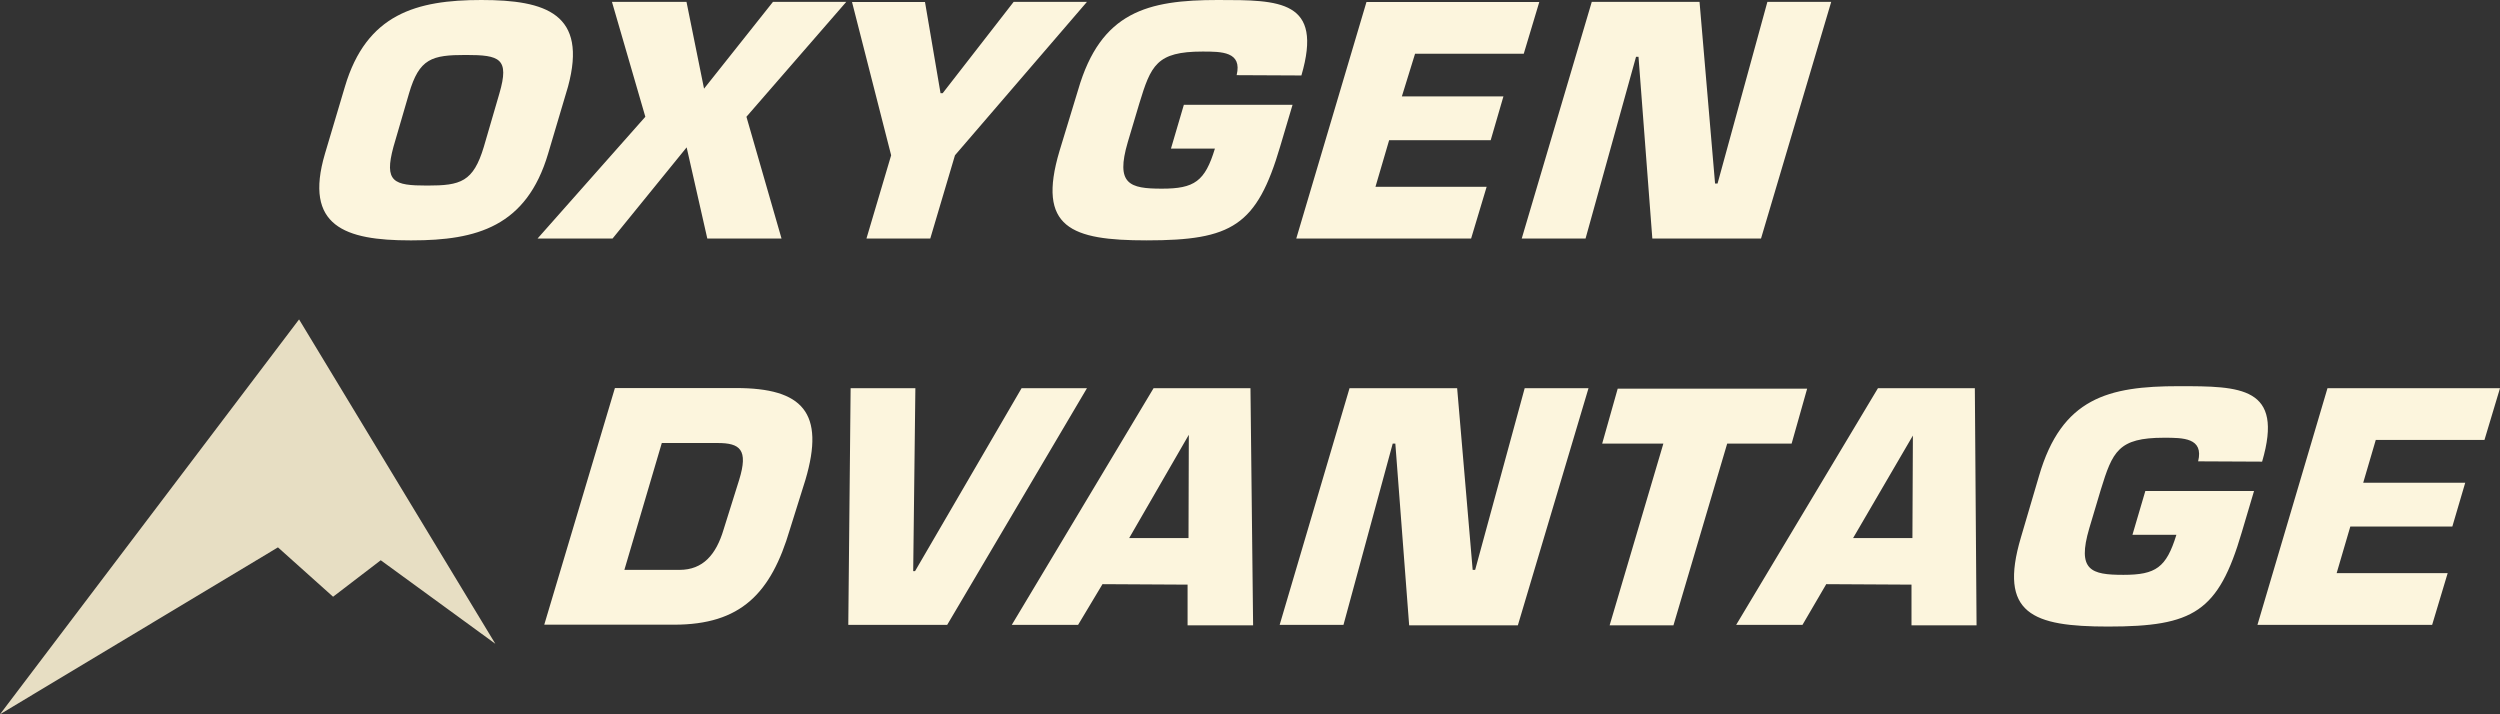
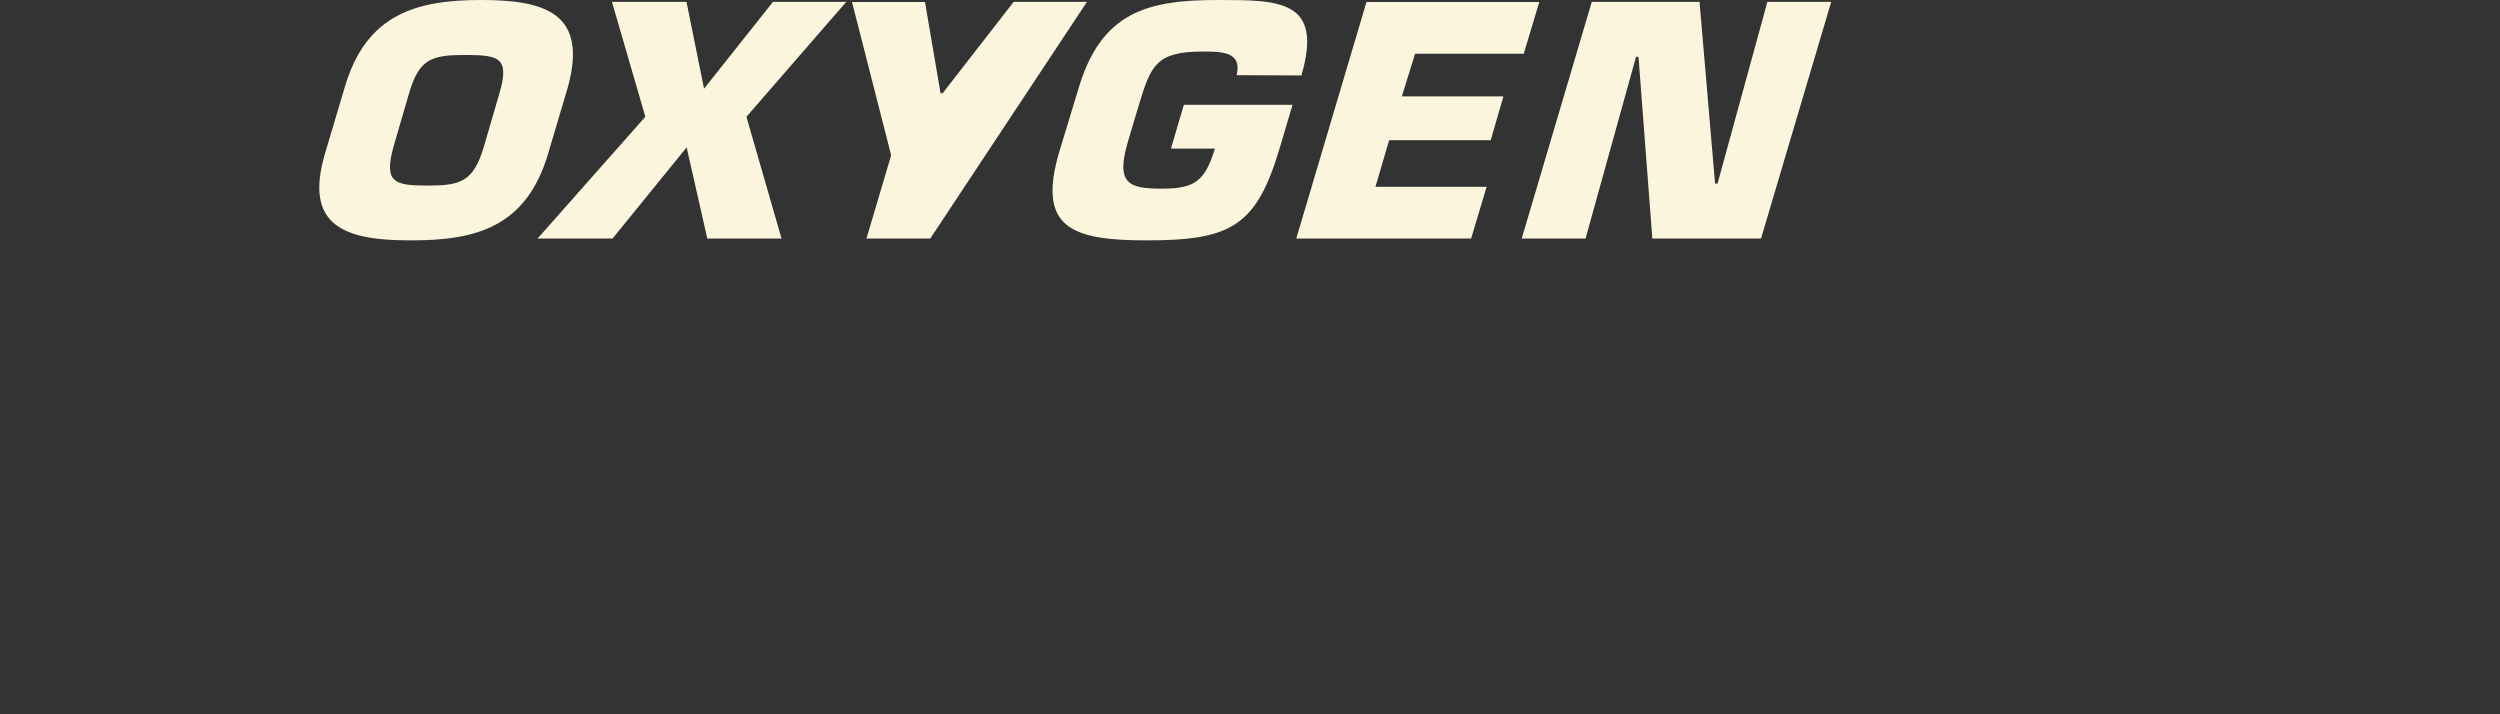
<svg xmlns="http://www.w3.org/2000/svg" width="161" height="46" viewBox="0 0 161 46" fill="none">
  <rect x="0" y="0" width="161" height="46" fill="#333333" stroke="none" />
-   <path d="M19.26 20.57L31.9 41.46L24.52 36.08L21.45 38.43L17.9 35.25L0 46L19.26 20.57Z" fill="#E7DEC3" />
-   <path d="M105.36 3.66H105.52L106.41 15.36H113.41L117.93 0.12H113.82L110.61 11.82H110.45L109.45 0.12H102.51L98 15.36H102.11L105.36 3.66ZM91.13 3.46H98.13L99.13 0.13H88L83.48 15.36H94.74L95.74 12.03H88.58L89.46 9.03H96L96.82 6.21H90.28L91.13 3.46ZM83.81 4.86C85.23 0 82.41 0 78.43 0C73.91 0 70.89 0.75 69.43 5.79L68.23 9.73C66.76 14.67 68.99 15.48 73.84 15.48C79.34 15.48 80.94 14.55 82.45 9.41L83.24 6.75H76.24L75.41 9.57H78.24C77.6 11.68 76.92 12.15 74.83 12.15C72.74 12.15 71.83 11.87 72.63 9.15L73.37 6.67C74.12 4.21 74.48 3.32 77.44 3.32C78.67 3.32 80.01 3.32 79.64 4.84L83.81 4.86ZM70 0.12H65.28L60.71 6H60.57L59.57 0.13H54.87L57.39 10L55.8 15.36H59.91L61.5 10L70 0.12ZM54.5 0.12H49.78L45.34 5.71L44.21 0.12H39.41L41.56 7.52L34.62 15.36H39.45L44.22 9.49L45.55 15.36H50.33L48.07 7.52L54.5 0.12ZM27.5 11.95C25.36 11.95 24.72 11.73 25.34 9.45L26.34 6.02C27 3.76 27.81 3.54 30 3.54C32.19 3.54 32.82 3.76 32.16 6.02L31.16 9.45C30.48 11.72 29.66 11.95 27.53 11.95M26.53 15.48C30.7 15.48 33.91 14.59 35.3 9.89L36.58 5.58C37.85 0.89 35.17 0 31 0C26.83 0 23.6 0.89 22.21 5.59L20.93 9.89C19.54 14.58 22.24 15.48 26.41 15.48" fill="#FCF5DD" />
-   <path d="M153 28.33H160L161 25H149.89L145.38 40.24H156.63L157.63 36.91H150.48L151.36 33.91H157.93L158.76 31.09H152.19L153 28.33ZM145.68 29.73C147.1 24.89 144.29 24.87 140.31 24.87C135.79 24.87 132.77 25.62 131.31 30.66L130.15 34.6C128.68 39.54 130.91 40.35 135.76 40.35C141.26 40.35 142.86 39.42 144.37 34.28L145.16 31.62H138.16L137.33 34.44H140.16C139.51 36.55 138.84 37.02 136.75 37.02C134.66 37.02 133.75 36.74 134.55 34.02L135.29 31.54C136.05 29.08 136.41 28.19 139.36 28.19C140.59 28.19 141.93 28.19 141.56 29.71L145.68 29.73ZM123.16 34.65H119.34L123.19 28.05L123.16 34.65ZM123.1 37.65V40.27H127.29L127.18 25H120.94L111.81 40.24H116.08L117.61 37.62L123.1 37.65ZM111.23 28.57H115.38L116.38 25.03H104.18L103.18 28.57H107.12L103.66 40.27H107.77L111.23 28.57ZM89.69 28.57H89.86L90.75 40.27H97.75L102.3 25H98.19L95 36.7H94.84L93.84 25H86.91L82.41 40.24H86.52L89.69 28.57ZM76.54 34.65H72.72L76.56 28L76.54 34.65ZM76.48 37.65V40.27H80.7L80.53 25H74.29L65.16 40.24H69.43L71 37.62L76.48 37.65ZM58.93 36.78H58.81L58.95 25H54.78L54.63 40.24H61L70 25H65.79L58.93 36.78ZM42.62 28.53H46.21C47.65 28.53 48.21 28.94 47.6 30.91L46.6 34.1C46.12 35.71 45.28 36.7 43.76 36.7H40.21L42.62 28.53ZM35.05 40.23H43.41C47.7 40.23 49.65 38.23 50.87 34.09L51.87 30.9C53.15 26.57 51.69 24.99 47.4 24.99H39.6L35.05 40.23Z" fill="#FCF5DD" />
+   <path d="M105.36 3.66H105.52L106.41 15.36H113.41L117.93 0.12H113.82L110.61 11.82H110.45L109.45 0.12H102.51L98 15.36H102.11L105.36 3.66ZM91.13 3.46H98.13L99.13 0.13H88L83.48 15.36H94.74L95.74 12.03H88.58L89.46 9.03H96L96.82 6.21H90.28L91.13 3.46ZM83.81 4.86C85.23 0 82.41 0 78.43 0C73.91 0 70.89 0.75 69.43 5.79L68.23 9.73C66.76 14.67 68.99 15.48 73.84 15.48C79.34 15.48 80.94 14.55 82.45 9.41L83.24 6.75H76.24L75.41 9.57H78.24C77.6 11.68 76.92 12.15 74.83 12.15C72.74 12.15 71.83 11.87 72.63 9.15L73.37 6.67C74.12 4.21 74.48 3.32 77.44 3.32C78.67 3.32 80.01 3.32 79.64 4.84L83.81 4.86ZM70 0.12H65.28L60.71 6H60.57L59.57 0.13H54.87L57.39 10L55.8 15.36H59.91L70 0.12ZM54.5 0.12H49.78L45.34 5.71L44.21 0.12H39.41L41.56 7.52L34.62 15.36H39.45L44.22 9.49L45.55 15.36H50.33L48.07 7.52L54.5 0.12ZM27.5 11.95C25.36 11.95 24.72 11.73 25.34 9.45L26.34 6.02C27 3.76 27.81 3.54 30 3.54C32.19 3.54 32.82 3.76 32.16 6.02L31.16 9.45C30.48 11.72 29.66 11.95 27.53 11.95M26.53 15.48C30.7 15.48 33.91 14.59 35.3 9.89L36.58 5.58C37.85 0.89 35.17 0 31 0C26.83 0 23.6 0.89 22.21 5.59L20.93 9.89C19.54 14.58 22.24 15.48 26.41 15.48" fill="#FCF5DD" />
</svg>